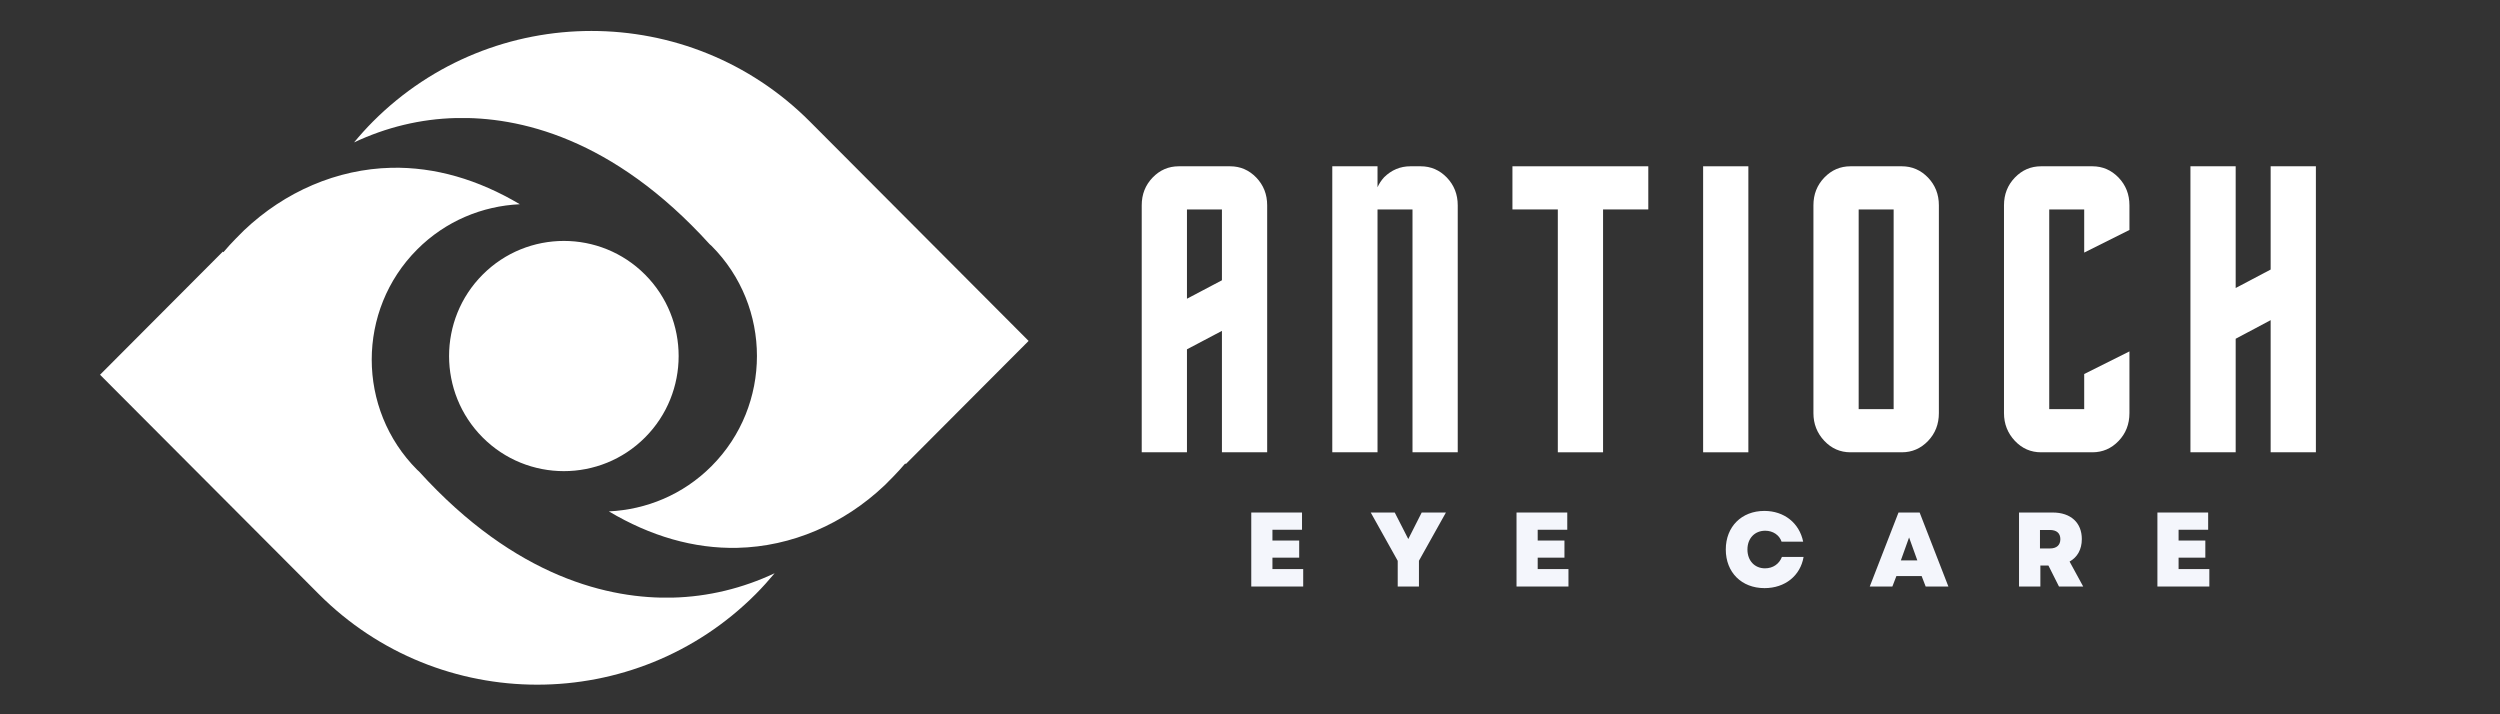
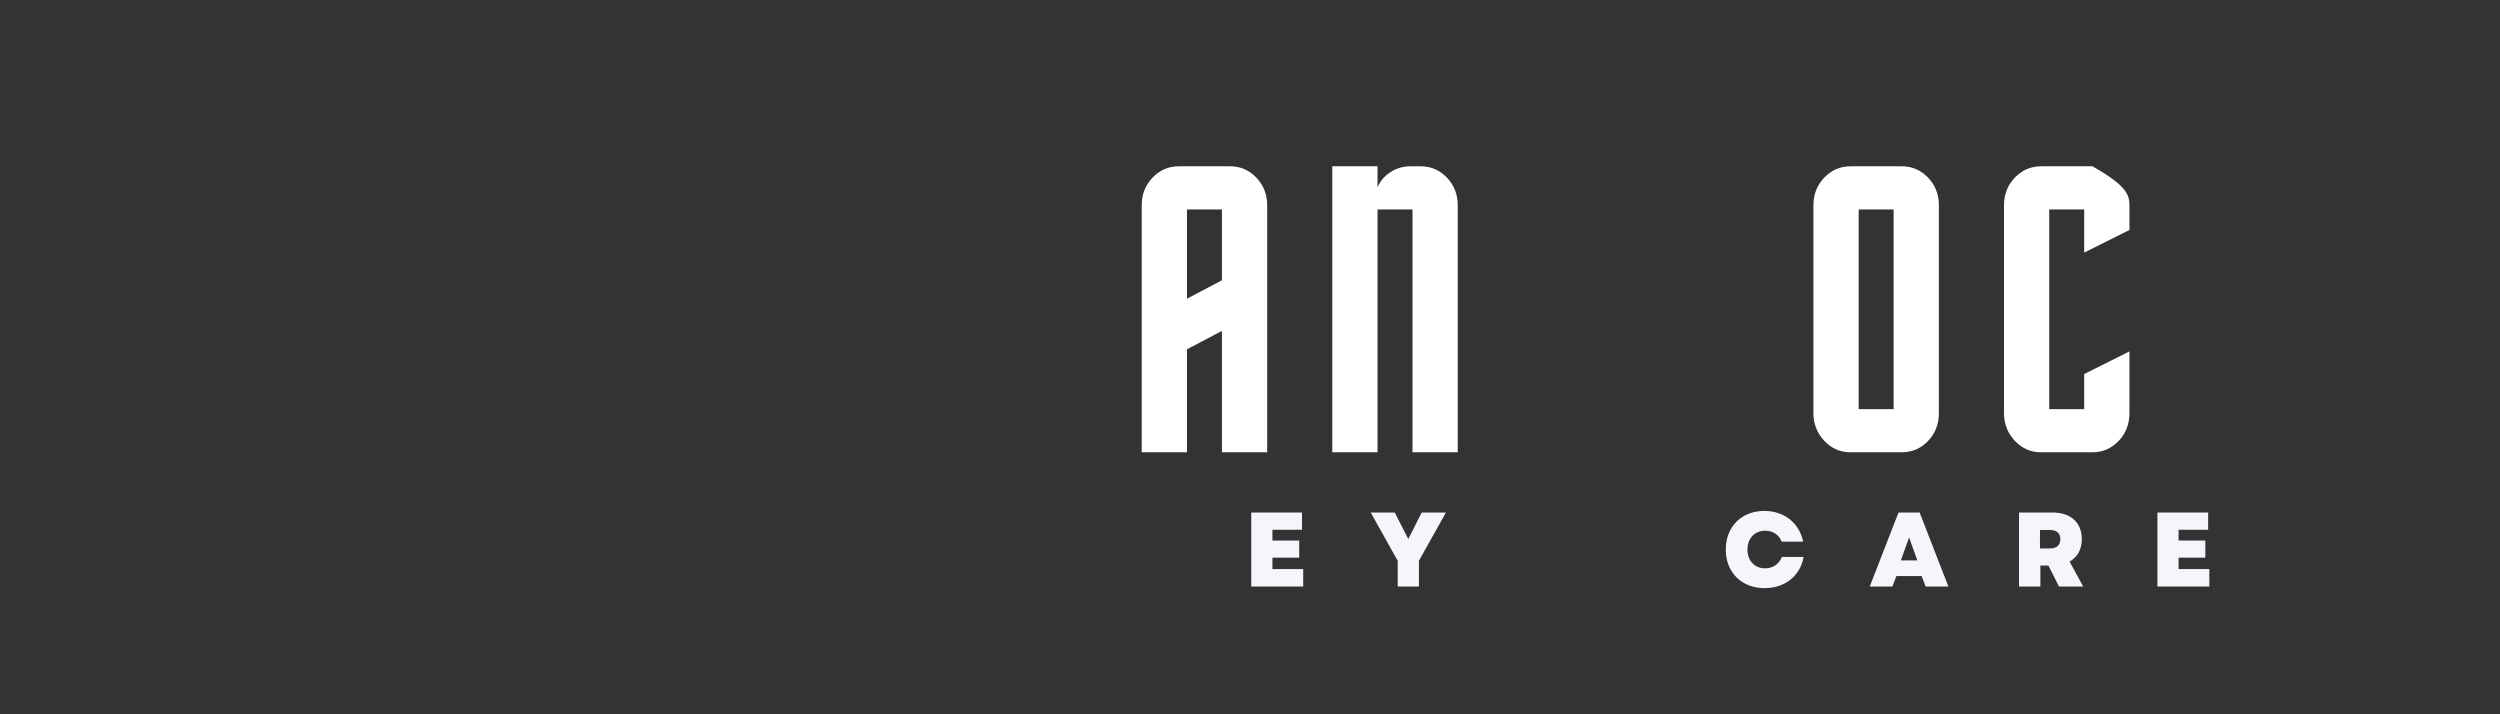
<svg xmlns="http://www.w3.org/2000/svg" width="350" zoomAndPan="magnify" viewBox="0 0 262.5 75" height="100" preserveAspectRatio="xMidYMid meet" version="1.0">
  <rect x="0" y="0" width="262.5" height="75" fill="#333333" stroke="none" />
  <defs>
    <g />
    <clipPath id="dcedf7c28a">
      <path d="M 10.5 3 L 108 3 L 108 72 L 10.5 72 Z M 10.5 3 " clip-rule="nonzero" />
    </clipPath>
  </defs>
  <g fill="#f4f6fc" fill-opacity="1">
    <g transform="translate(130.563, 61.585)">
      <g>
        <path d="M 0.82 0 L 6.273 0 L 6.273 -1.832 L 3.043 -1.832 L 3.043 -3.031 L 5.852 -3.031 L 5.852 -4.828 L 3.043 -4.828 L 3.043 -5.961 L 6.148 -5.961 L 6.148 -7.77 L 0.82 -7.77 Z M 0.82 0 " />
      </g>
    </g>
  </g>
  <g fill="#f4f6fc" fill-opacity="1">
    <g transform="translate(143.873, 61.585)">
      <g>
        <path d="M 2.887 0 L 5.117 0 L 5.117 -2.707 L 7.949 -7.77 L 5.406 -7.77 L 3.996 -4.984 L 3.398 -6.16 L 2.574 -7.77 L 0.055 -7.77 L 2.887 -2.699 Z M 2.887 0 " />
      </g>
    </g>
  </g>
  <g fill="#f4f6fc" fill-opacity="1">
    <g transform="translate(158.415, 61.585)">
      <g>
-         <path d="M 0.82 0 L 6.273 0 L 6.273 -1.832 L 3.043 -1.832 L 3.043 -3.031 L 5.852 -3.031 L 5.852 -4.828 L 3.043 -4.828 L 3.043 -5.961 L 6.148 -5.961 L 6.148 -7.77 L 0.82 -7.77 Z M 0.82 0 " />
-       </g>
+         </g>
    </g>
  </g>
  <g fill="#f4f6fc" fill-opacity="1">
    <g transform="translate(171.725, 61.585)">
      <g />
    </g>
  </g>
  <g fill="#f4f6fc" fill-opacity="1">
    <g transform="translate(180.829, 61.585)">
      <g>
        <path d="M 4.449 0.168 C 6.594 0.168 8.215 -1.133 8.547 -3.109 L 6.273 -3.109 C 5.992 -2.375 5.34 -1.91 4.496 -1.91 C 3.406 -1.91 2.652 -2.719 2.652 -3.887 C 2.652 -5.062 3.418 -5.859 4.52 -5.859 C 5.328 -5.859 6.004 -5.406 6.238 -4.707 L 8.504 -4.707 C 8.102 -6.672 6.504 -7.938 4.43 -7.938 C 2.031 -7.938 0.379 -6.281 0.379 -3.887 C 0.379 -1.488 2.031 0.168 4.449 0.168 Z M 4.449 0.168 " />
      </g>
    </g>
  </g>
  <g fill="#f4f6fc" fill-opacity="1">
    <g transform="translate(196.269, 61.585)">
      <g>
        <path d="M 0.055 0 L 2.43 0 L 2.852 -1.098 L 5.504 -1.098 L 5.926 0 L 8.312 0 L 5.293 -7.77 L 3.074 -7.77 Z M 3.32 -2.742 L 4.184 -5.152 L 5.051 -2.742 Z M 3.32 -2.742 " />
      </g>
    </g>
  </g>
  <g fill="#f4f6fc" fill-opacity="1">
    <g transform="translate(211.177, 61.585)">
      <g>
        <path d="M 0.82 0 L 3.062 0 L 3.062 -2.207 L 3.906 -2.207 L 5.016 0 L 7.559 0 L 6.129 -2.621 C 6.949 -3.074 7.414 -3.895 7.414 -4.984 C 7.414 -6.703 6.25 -7.77 4.363 -7.77 L 0.82 -7.77 Z M 3.02 -3.996 L 3.02 -5.938 L 4.062 -5.938 C 4.773 -5.938 5.16 -5.594 5.16 -4.973 C 5.16 -4.352 4.773 -3.996 4.062 -3.996 Z M 3.02 -3.996 " />
      </g>
    </g>
  </g>
  <g fill="#f4f6fc" fill-opacity="1">
    <g transform="translate(225.708, 61.585)">
      <g>
        <path d="M 0.82 0 L 6.273 0 L 6.273 -1.832 L 3.043 -1.832 L 3.043 -3.031 L 5.852 -3.031 L 5.852 -4.828 L 3.043 -4.828 L 3.043 -5.961 L 6.148 -5.961 L 6.148 -7.77 L 0.82 -7.77 Z M 0.82 0 " />
      </g>
    </g>
  </g>
  <g fill="#ffffff" fill-opacity="1">
    <g transform="translate(118.147, 47.491)">
      <g>
        <path d="M 1.734 0 L 1.734 -25.938 C 1.734 -27.082 2.113 -28.051 2.875 -28.844 C 3.633 -29.633 4.551 -30.031 5.625 -30.031 L 11.016 -30.031 C 12.086 -30.031 13.004 -29.633 13.766 -28.844 C 14.523 -28.051 14.906 -27.082 14.906 -25.938 L 14.906 0 L 10.156 0 L 10.156 -12.75 L 6.484 -10.812 L 6.484 0 Z M 6.484 -16.125 L 10.156 -18.062 L 10.156 -25.5 L 6.484 -25.5 Z M 6.484 -16.125 " />
      </g>
    </g>
  </g>
  <g fill="#ffffff" fill-opacity="1">
    <g transform="translate(138.156, 47.491)">
      <g>
        <path d="M 6.484 0 L 1.734 0 L 1.734 -30.031 L 6.484 -30.031 L 6.484 -27.828 C 6.648 -28.203 6.879 -28.551 7.172 -28.875 C 7.953 -29.645 8.875 -30.031 9.938 -30.031 L 11.016 -30.031 C 12.086 -30.031 13.004 -29.633 13.766 -28.844 C 14.523 -28.051 14.906 -27.082 14.906 -25.938 L 14.906 0 L 10.156 0 L 10.156 -25.5 L 6.484 -25.5 Z M 6.484 0 " />
      </g>
    </g>
  </g>
  <g fill="#ffffff" fill-opacity="1">
    <g transform="translate(158.165, 47.491)">
      <g>
-         <path d="M 5.406 0 L 5.406 -25.5 L 0.641 -25.5 L 0.641 -30.031 L 14.906 -30.031 L 14.906 -25.5 L 10.156 -25.5 L 10.156 0 Z M 5.406 0 " />
-       </g>
+         </g>
    </g>
  </g>
  <g fill="#ffffff" fill-opacity="1">
    <g transform="translate(177.094, 47.491)">
      <g>
-         <path d="M 1.734 0 L 1.734 -30.031 L 6.484 -30.031 L 6.484 0 Z M 1.734 0 " />
-       </g>
+         </g>
    </g>
  </g>
  <g fill="#ffffff" fill-opacity="1">
    <g transform="translate(188.676, 47.491)">
      <g>
        <path d="M 14.906 -25.938 L 14.906 -4.109 C 14.906 -2.953 14.523 -1.977 13.766 -1.188 C 13.004 -0.395 12.086 0 11.016 0 L 5.625 0 C 4.551 0 3.633 -0.398 2.875 -1.203 C 2.113 -2.016 1.734 -2.984 1.734 -4.109 L 1.734 -25.938 C 1.734 -27.082 2.113 -28.051 2.875 -28.844 C 3.633 -29.633 4.551 -30.031 5.625 -30.031 L 11.016 -30.031 C 12.086 -30.031 13.004 -29.633 13.766 -28.844 C 14.523 -28.051 14.906 -27.082 14.906 -25.938 Z M 10.156 -4.531 L 10.156 -25.5 L 6.484 -25.5 L 6.484 -4.531 Z M 10.156 -4.531 " />
      </g>
    </g>
  </g>
  <g fill="#ffffff" fill-opacity="1">
    <g transform="translate(208.685, 47.491)">
      <g>
-         <path d="M 10.156 -8.219 L 14.906 -10.594 L 14.906 -4.109 C 14.906 -2.953 14.523 -1.977 13.766 -1.188 C 13.004 -0.395 12.086 0 11.016 0 L 5.625 0 C 4.551 0 3.633 -0.398 2.875 -1.203 C 2.113 -2.016 1.734 -2.984 1.734 -4.109 L 1.734 -25.938 C 1.734 -27.082 2.113 -28.051 2.875 -28.844 C 3.633 -29.633 4.551 -30.031 5.625 -30.031 L 11.016 -30.031 C 12.086 -30.031 13.004 -29.633 13.766 -28.844 C 14.523 -28.051 14.906 -27.082 14.906 -25.938 L 14.906 -23.344 L 10.156 -20.969 L 10.156 -25.5 L 6.484 -25.5 L 6.484 -4.531 L 10.156 -4.531 Z M 10.156 -8.219 " />
+         <path d="M 10.156 -8.219 L 14.906 -10.594 L 14.906 -4.109 C 14.906 -2.953 14.523 -1.977 13.766 -1.188 C 13.004 -0.395 12.086 0 11.016 0 L 5.625 0 C 4.551 0 3.633 -0.398 2.875 -1.203 C 2.113 -2.016 1.734 -2.984 1.734 -4.109 L 1.734 -25.938 C 1.734 -27.082 2.113 -28.051 2.875 -28.844 C 3.633 -29.633 4.551 -30.031 5.625 -30.031 L 11.016 -30.031 C 14.523 -28.051 14.906 -27.082 14.906 -25.938 L 14.906 -23.344 L 10.156 -20.969 L 10.156 -25.5 L 6.484 -25.5 L 6.484 -4.531 L 10.156 -4.531 Z M 10.156 -8.219 " />
      </g>
    </g>
  </g>
  <g fill="#ffffff" fill-opacity="1">
    <g transform="translate(228.262, 47.491)">
      <g>
-         <path d="M 10.156 -13.875 L 6.484 -11.922 L 6.484 0 L 1.734 0 L 1.734 -30.031 L 6.484 -30.031 L 6.484 -17.25 L 10.156 -19.188 L 10.156 -30.031 L 14.906 -30.031 L 14.906 0 L 10.156 0 Z M 10.156 -13.875 " />
-       </g>
+         </g>
    </g>
  </g>
  <g clip-path="url(#dcedf7c28a)">
-     <path fill="#ffffff" d="M 50.68 28.836 C 45.977 33.547 45.977 41.219 50.68 45.934 C 55.379 50.648 63.031 50.648 67.73 45.934 C 72.434 41.219 72.434 33.547 67.73 28.832 C 63.031 24.117 55.379 24.121 50.68 28.836 Z M 79.352 62.379 C 80.055 61.672 80.711 60.941 81.336 60.191 C 77.984 61.766 74.352 62.66 70.629 62.75 C 64.102 62.91 54.184 60.73 43.992 49.5 C 43.93 49.438 43.863 49.391 43.801 49.328 C 37.441 42.949 37.441 32.57 43.801 26.195 C 46.789 23.199 50.66 21.625 54.582 21.445 C 50.207 18.848 45.66 17.516 41.09 17.617 C 35.395 17.75 29.918 20.113 25.629 24.18 L 24.77 25.043 C 24.32 25.512 23.875 25.973 23.461 26.477 L 23.395 26.422 L 10.504 39.348 L 33.473 62.379 C 46.121 75.062 66.703 75.062 79.352 62.379 Z M 85.035 12.762 L 108.004 35.797 L 95.117 48.719 L 95.047 48.668 C 94.633 49.168 94.188 49.633 93.742 50.098 L 92.879 50.965 C 88.594 55.027 83.113 57.395 77.422 57.523 C 72.852 57.625 68.301 56.297 63.93 53.695 C 67.852 53.516 71.719 51.945 74.707 48.949 C 81.07 42.57 81.07 32.191 74.711 25.816 C 74.648 25.754 74.578 25.703 74.516 25.645 C 64.328 14.414 54.406 12.234 47.879 12.395 C 44.156 12.48 40.523 13.375 37.176 14.953 C 37.801 14.199 38.457 13.469 39.156 12.766 C 51.809 0.082 72.387 0.078 85.035 12.762 " fill-opacity="1" fill-rule="nonzero" />
-   </g>
+     </g>
</svg>